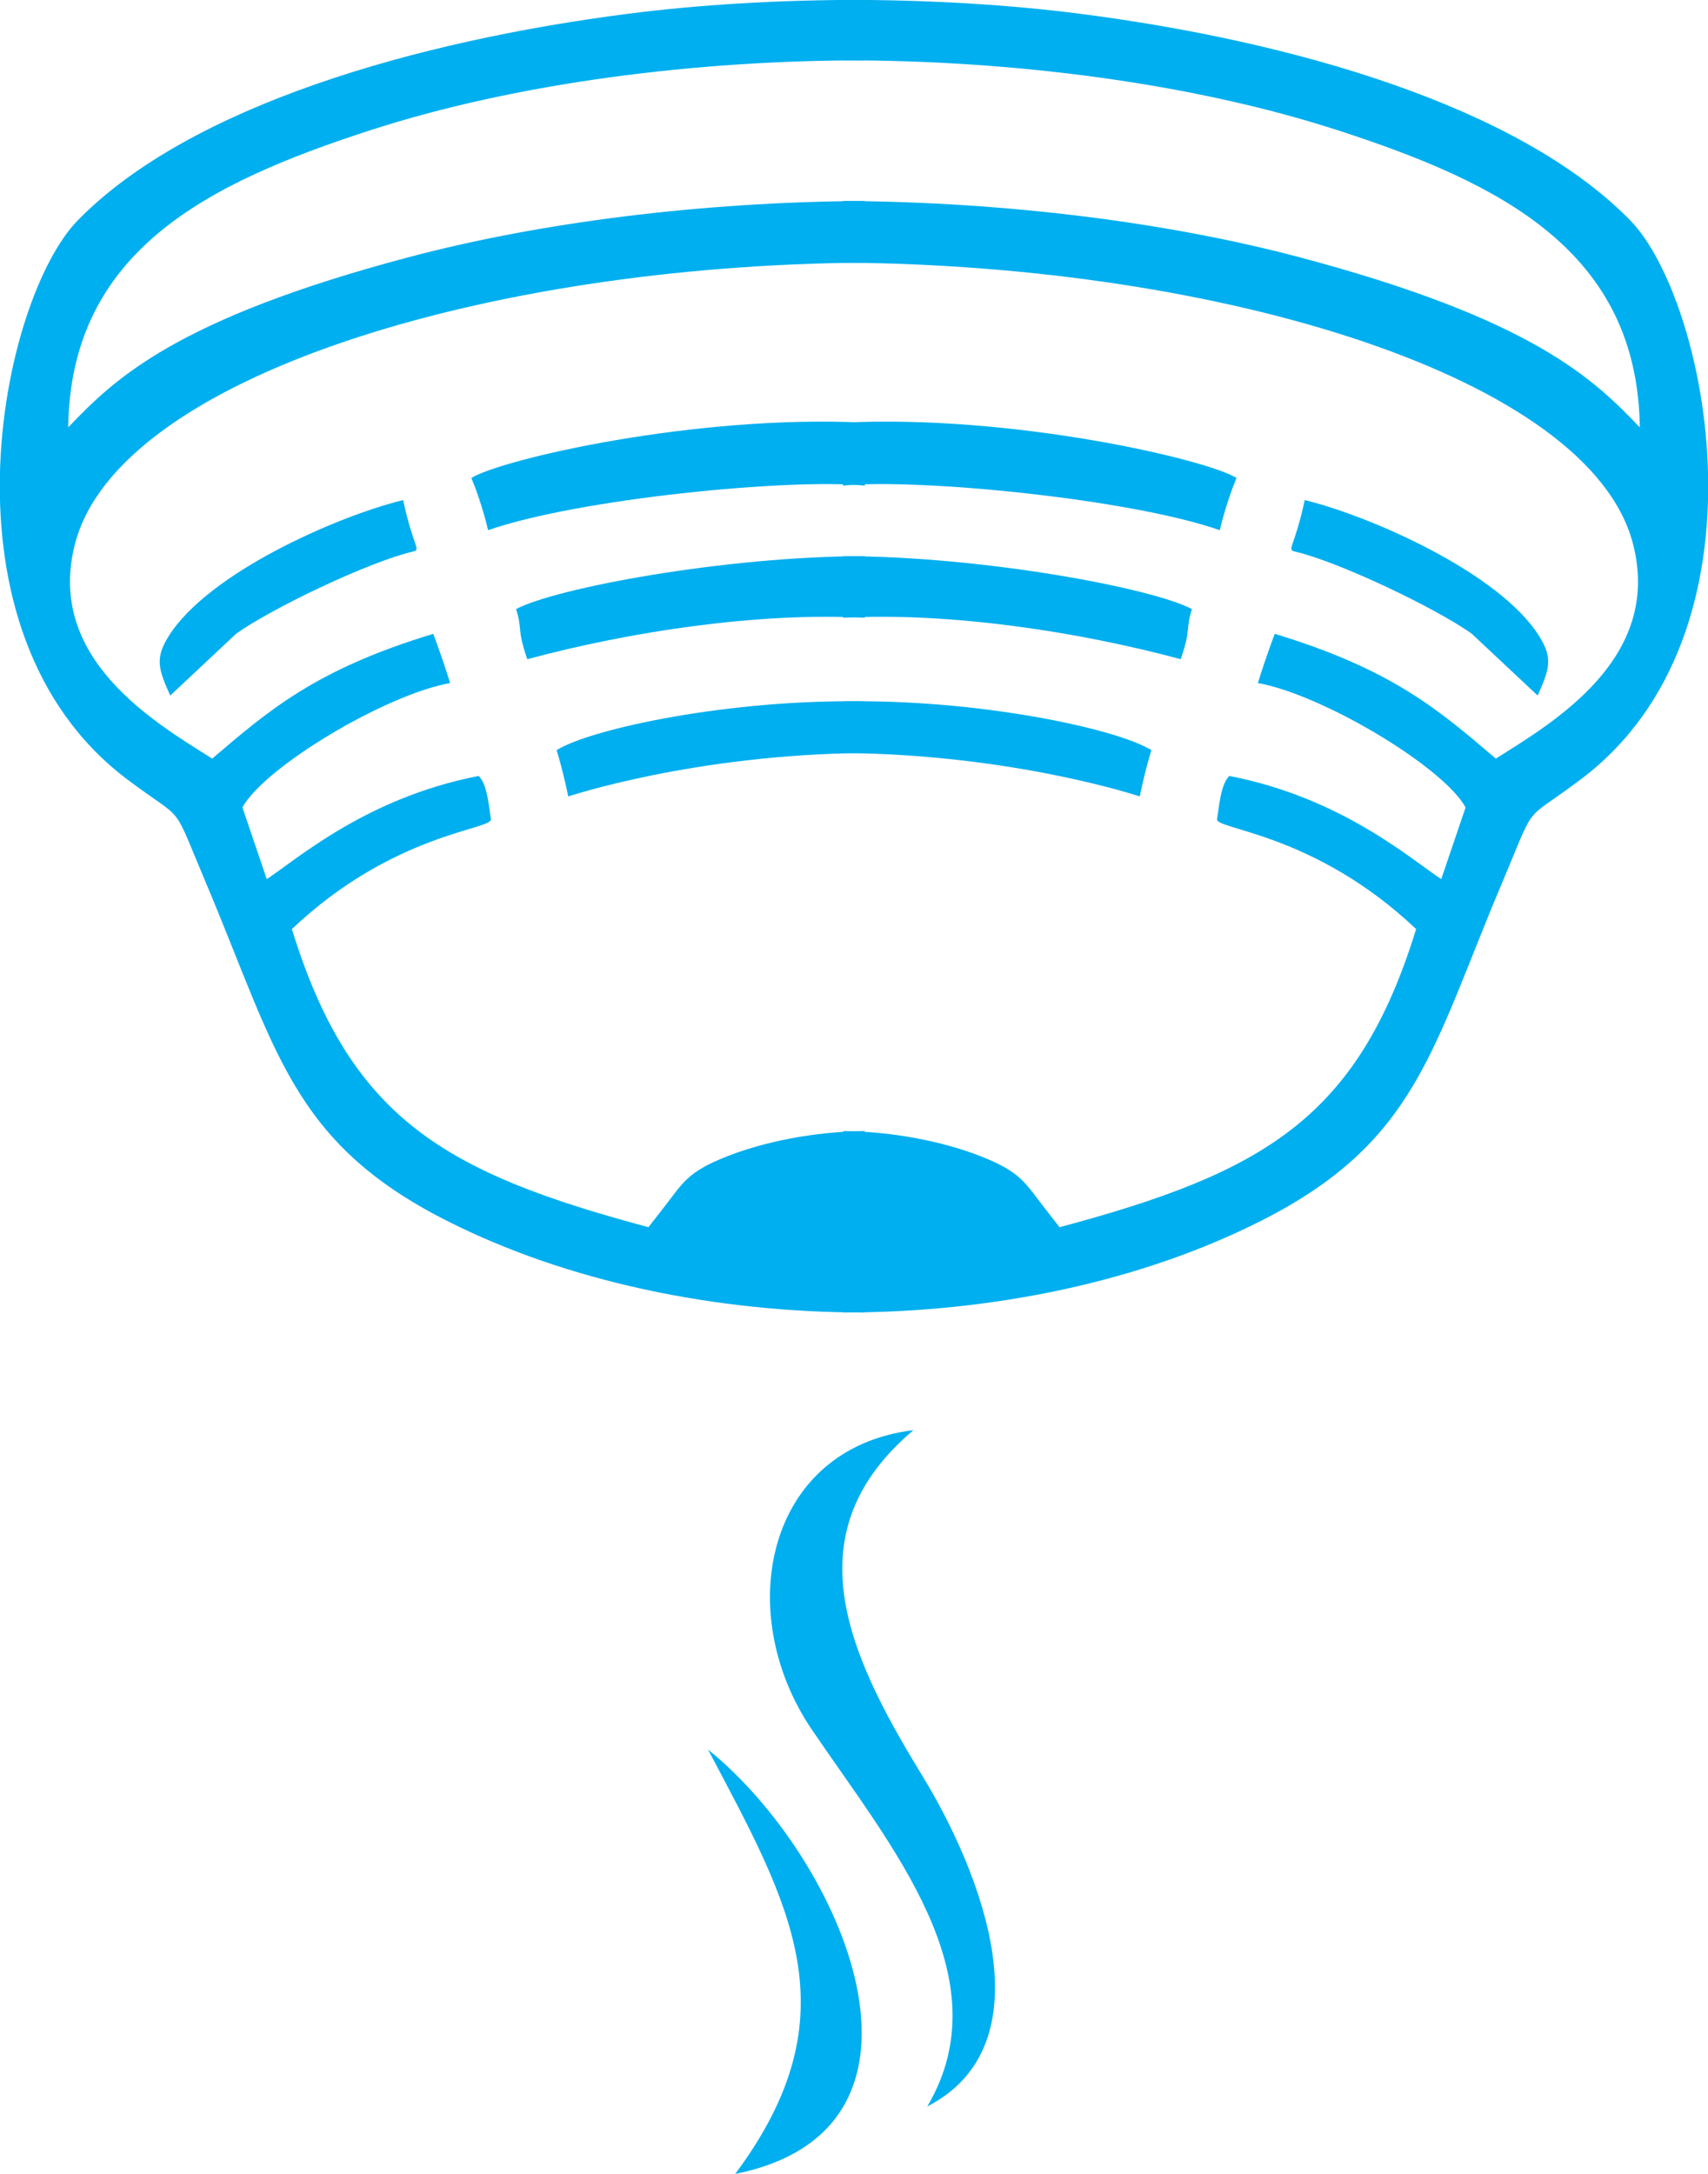
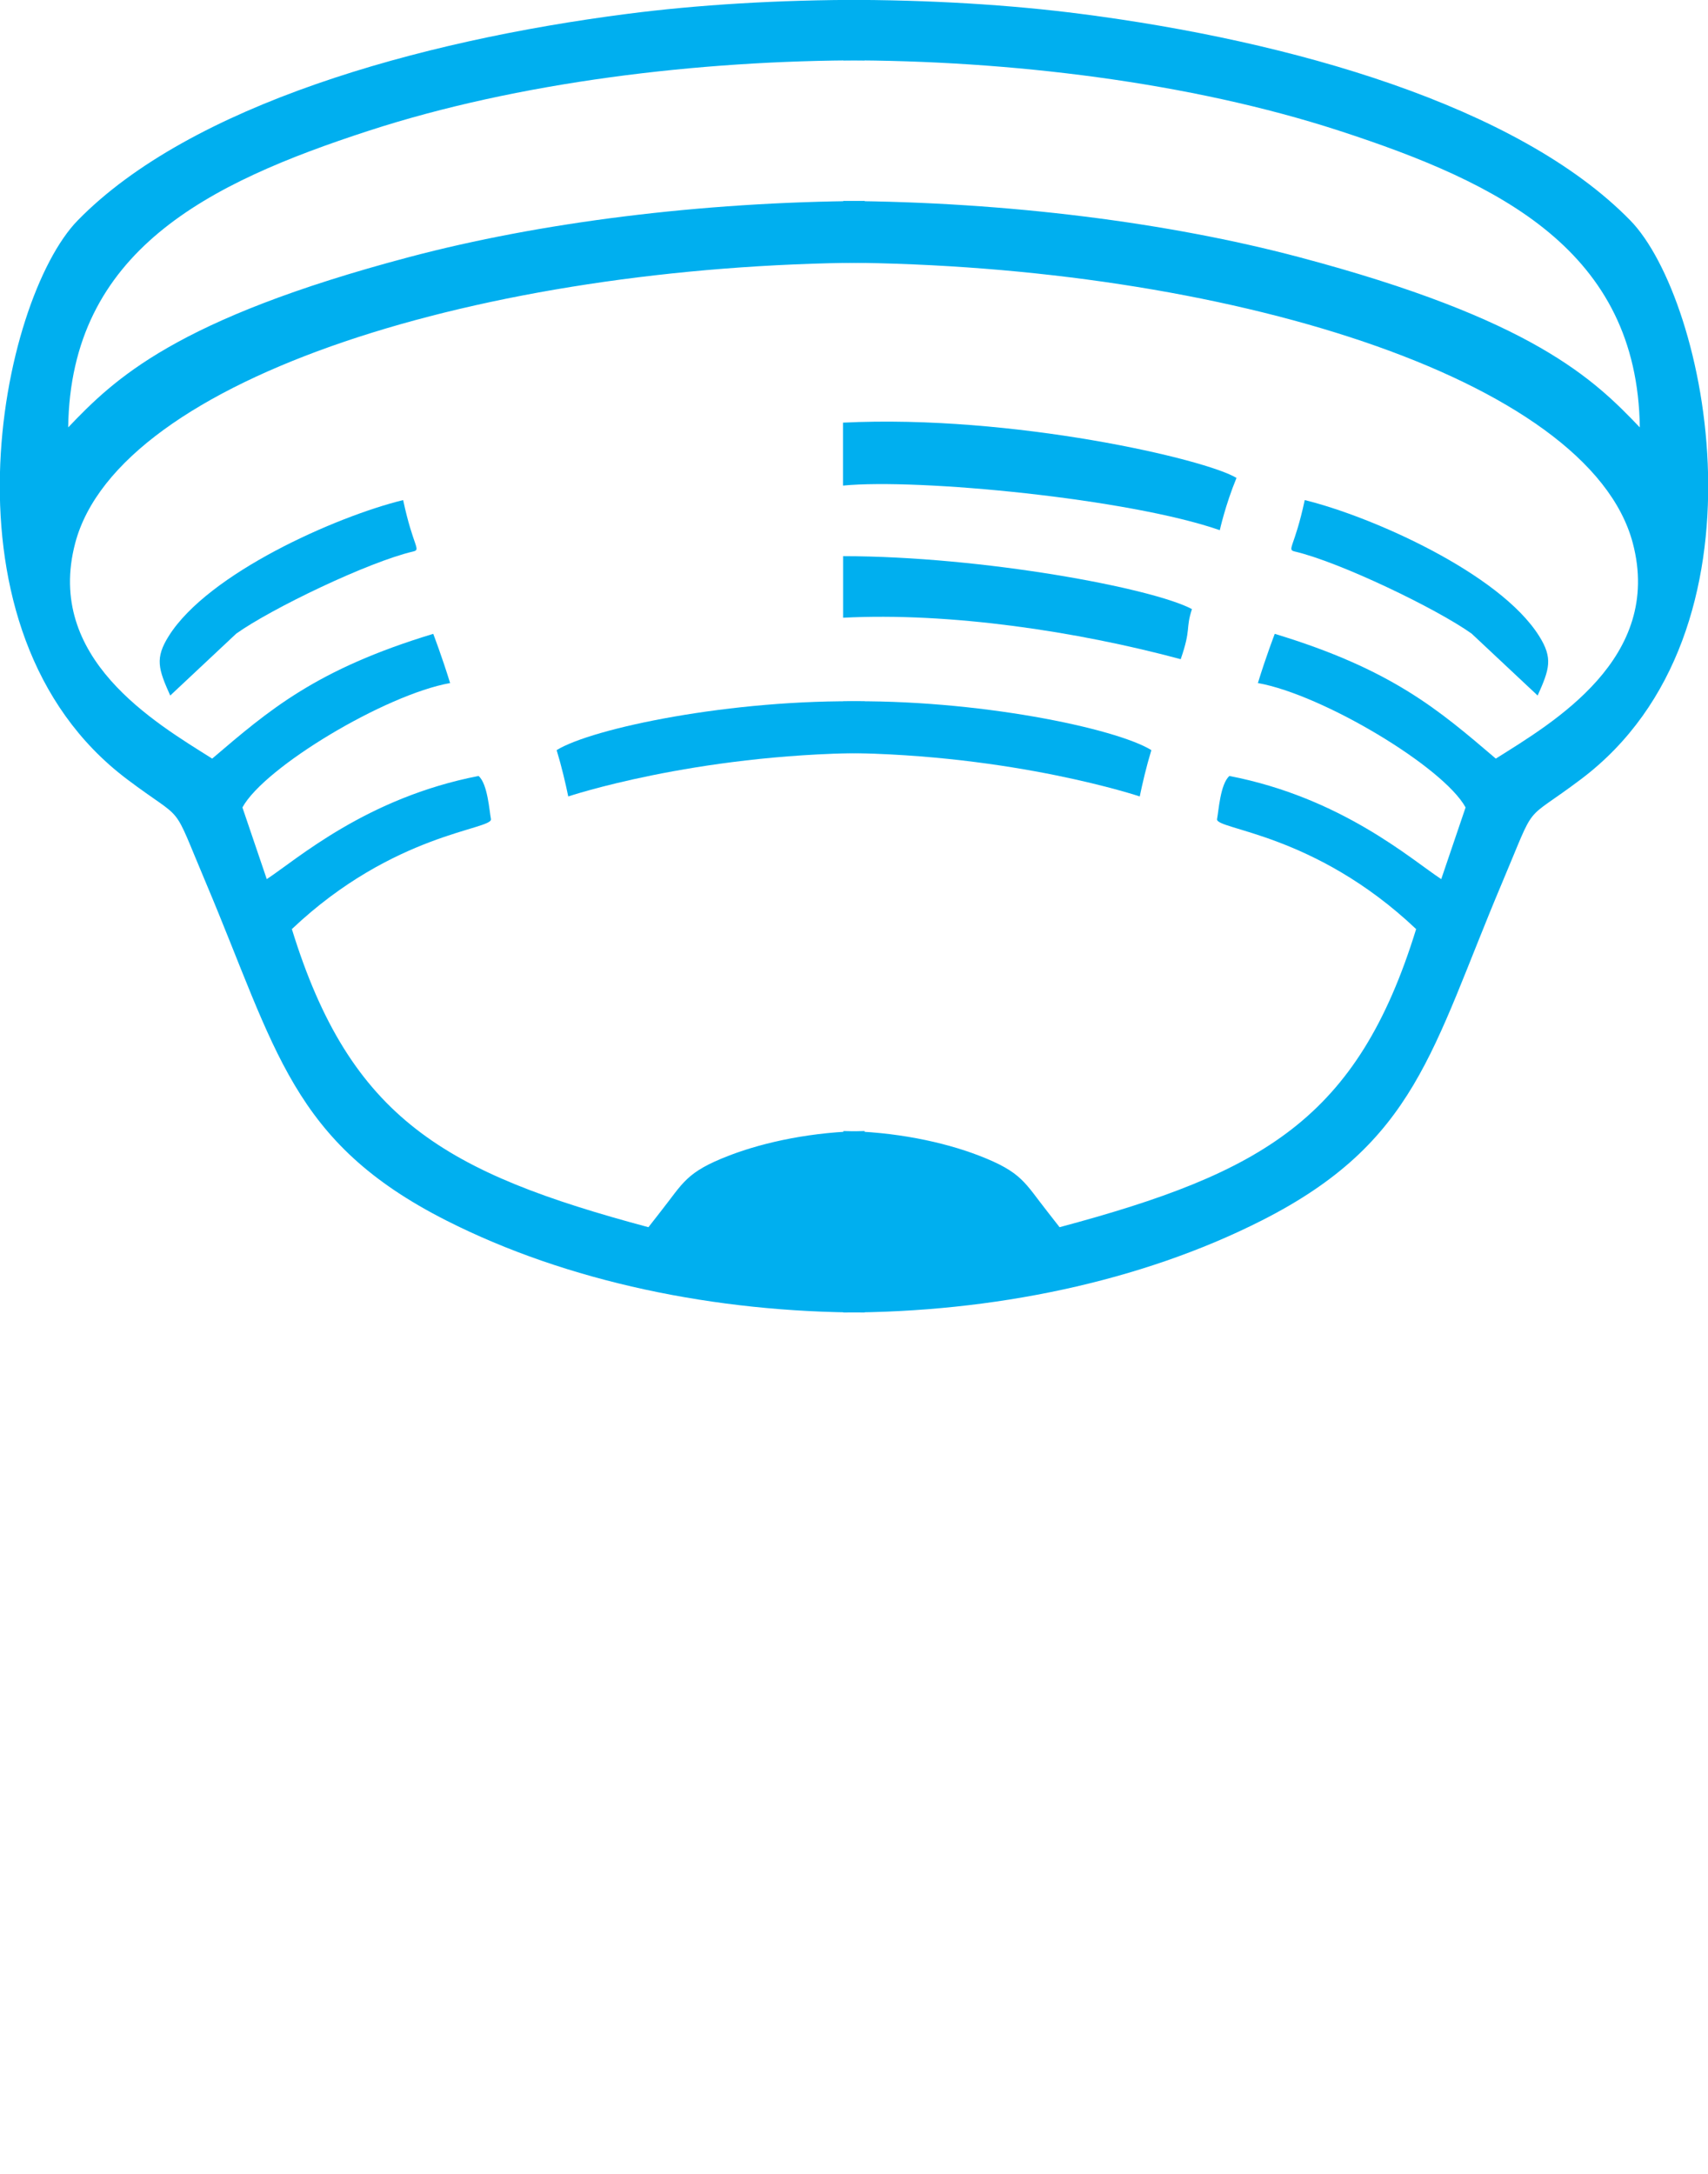
<svg xmlns="http://www.w3.org/2000/svg" xml:space="preserve" width="46.802mm" height="59.567mm" style="shape-rendering:geometricPrecision; text-rendering:geometricPrecision; image-rendering:optimizeQuality; fill-rule:evenodd; clip-rule:evenodd" viewBox="0 0 136.76 174.06">
  <defs>
    <style type="text/css">  .fil0 {fill:#00AFEF}  </style>
  </defs>
  <g id="Слой_x0020_1">
    <g id="_1723034255472">
      <path class="fil0" d="M69.25 90.56c-4.07,0.04 -8.01,0.86 -10.86,1.96 -3.48,1.34 -3.66,2.17 -5.51,4.51l-0.96 1.23c-16.27,-4.36 -23.86,-8.66 -28.55,-23.87 8.17,-7.74 16.11,-7.95 15.94,-8.81 -0.13,-0.67 -0.26,-2.81 -0.99,-3.45 -8.98,1.74 -14.54,6.67 -16.96,8.26l-1.95 -5.74c1.77,-3.24 11.44,-9.03 16.63,-9.96 -0.64,-2.09 -1.35,-3.94 -1.35,-3.94 -9.4,2.85 -13.15,6.11 -17.7,9.99 -4.59,-2.89 -13.4,-8.03 -10.97,-17.25 3.5,-13.27 32.86,-22.25 63.22,-22.46l0 -4.94c-13.22,0.08 -26.07,1.74 -36.43,4.48 -18.82,4.98 -23.69,9.82 -27.35,13.65 0.19,-14.14 11.19,-19.56 24.06,-23.75 11.92,-3.88 26.38,-5.65 39.72,-5.64l0 -4.84c-6.93,-0.01 -13.45,0.4 -19.01,1.12 -16.79,2.16 -34.99,7.32 -44,16.53 -6.19,6.33 -11.75,32.92 3.94,44.75 4.8,3.62 3.46,1.54 6.32,8.3 5.65,13.39 6.86,20.76 19.26,27.04 9.65,4.89 21.51,7.36 33.48,7.36l0 -14.53z" />
-       <path class="fil0" d="M37.74 38.26c0.89,2.15 1.34,4.19 1.34,4.19 7.27,-2.53 24.15,-4.16 30.17,-3.57l0 -5.04c-13.59,-0.67 -29.11,2.94 -31.51,4.43z" />
-       <path class="fil0" d="M42.22 52.78c8.33,-2.24 18.48,-3.76 27.03,-3.32l0 -4.93c-11.22,0.01 -24.79,2.56 -27.93,4.24 0.53,1.62 0.04,1.52 0.9,4.01z" />
      <path class="fil0" d="M44.57 60.06c0.41,1.35 0.72,2.69 0.93,3.71 0,0 10.02,-3.36 23.75,-3.48l0 -4.13c-10.67,-0.2 -21.85,2.15 -24.68,3.9z" />
-       <path class="fil0" d="M74.25 168.66c9.61,-4.96 4.49,-18.5 -0.46,-26.58 -6.04,-9.86 -10.3,-19.42 -0.65,-27.57 -11.82,1.45 -14.48,14.59 -8.16,23.94 6.31,9.32 15.37,19.86 9.27,30.21z" />
-       <path class="fil0" d="M56.69 140.08c6.59,12.47 11.71,21.18 2.18,33.98 18.01,-3.61 8.62,-25.25 -2.18,-33.98z" />
      <path class="fil0" d="M18.92 50.73c2.84,-2.02 10.59,-5.74 14.15,-6.57 0.68,-0.16 0.02,-0.32 -0.79,-4.12 -5.35,1.31 -15.61,5.85 -18.77,10.89 -1.11,1.77 -0.84,2.62 0.12,4.76l5.3 -4.97z" />
      <path class="fil0" d="M67.51 90.56c4.07,0.04 8.01,0.86 10.86,1.96 3.48,1.34 3.66,2.17 5.51,4.51l0.96 1.23c16.27,-4.36 23.86,-8.66 28.55,-23.87 -8.17,-7.74 -16.11,-7.95 -15.94,-8.81 0.13,-0.67 0.26,-2.81 0.99,-3.45 8.98,1.74 14.54,6.67 16.96,8.26l1.95 -5.74c-1.77,-3.24 -11.44,-9.03 -16.63,-9.96 0.64,-2.09 1.35,-3.94 1.35,-3.94 9.4,2.85 13.15,6.11 17.7,9.99 4.59,-2.89 13.4,-8.03 10.97,-17.25 -3.5,-13.27 -32.86,-22.25 -63.22,-22.46l0 -4.94c13.22,0.08 26.07,1.74 36.43,4.48 18.82,4.98 23.69,9.82 27.35,13.65 -0.19,-14.14 -11.19,-19.56 -24.06,-23.75 -11.92,-3.88 -26.38,-5.65 -39.72,-5.64l0 -4.84c6.93,-0.01 13.45,0.4 19.01,1.12 16.79,2.16 34.99,7.32 44,16.53 6.19,6.33 11.75,32.92 -3.94,44.75 -4.8,3.62 -3.46,1.54 -6.32,8.3 -5.65,13.39 -6.86,20.76 -19.26,27.04 -9.65,4.89 -21.51,7.36 -33.48,7.36l0 -14.53z" />
      <path class="fil0" d="M99.01 38.26c-0.89,2.15 -1.34,4.19 -1.34,4.19 -7.27,-2.53 -24.15,-4.16 -30.17,-3.57l0 -5.04c13.59,-0.67 29.11,2.94 31.51,4.43z" />
      <path class="fil0" d="M94.54 52.78c-8.33,-2.24 -18.48,-3.76 -27.03,-3.32l0 -4.93c11.22,0.01 24.79,2.56 27.93,4.24 -0.53,1.62 -0.04,1.52 -0.9,4.01z" />
      <path class="fil0" d="M92.19 60.06c-0.41,1.35 -0.72,2.69 -0.93,3.71 0,0 -10.02,-3.36 -23.75,-3.48l0 -4.13c10.67,-0.2 21.85,2.15 24.68,3.9z" />
      <path class="fil0" d="M117.83 50.73c-2.84,-2.02 -10.59,-5.74 -14.15,-6.57 -0.68,-0.16 -0.02,-0.32 0.79,-4.12 5.35,1.31 15.61,5.85 18.77,10.89 1.11,1.77 0.84,2.62 -0.12,4.76l-5.3 -4.97z" />
    </g>
  </g>
</svg>